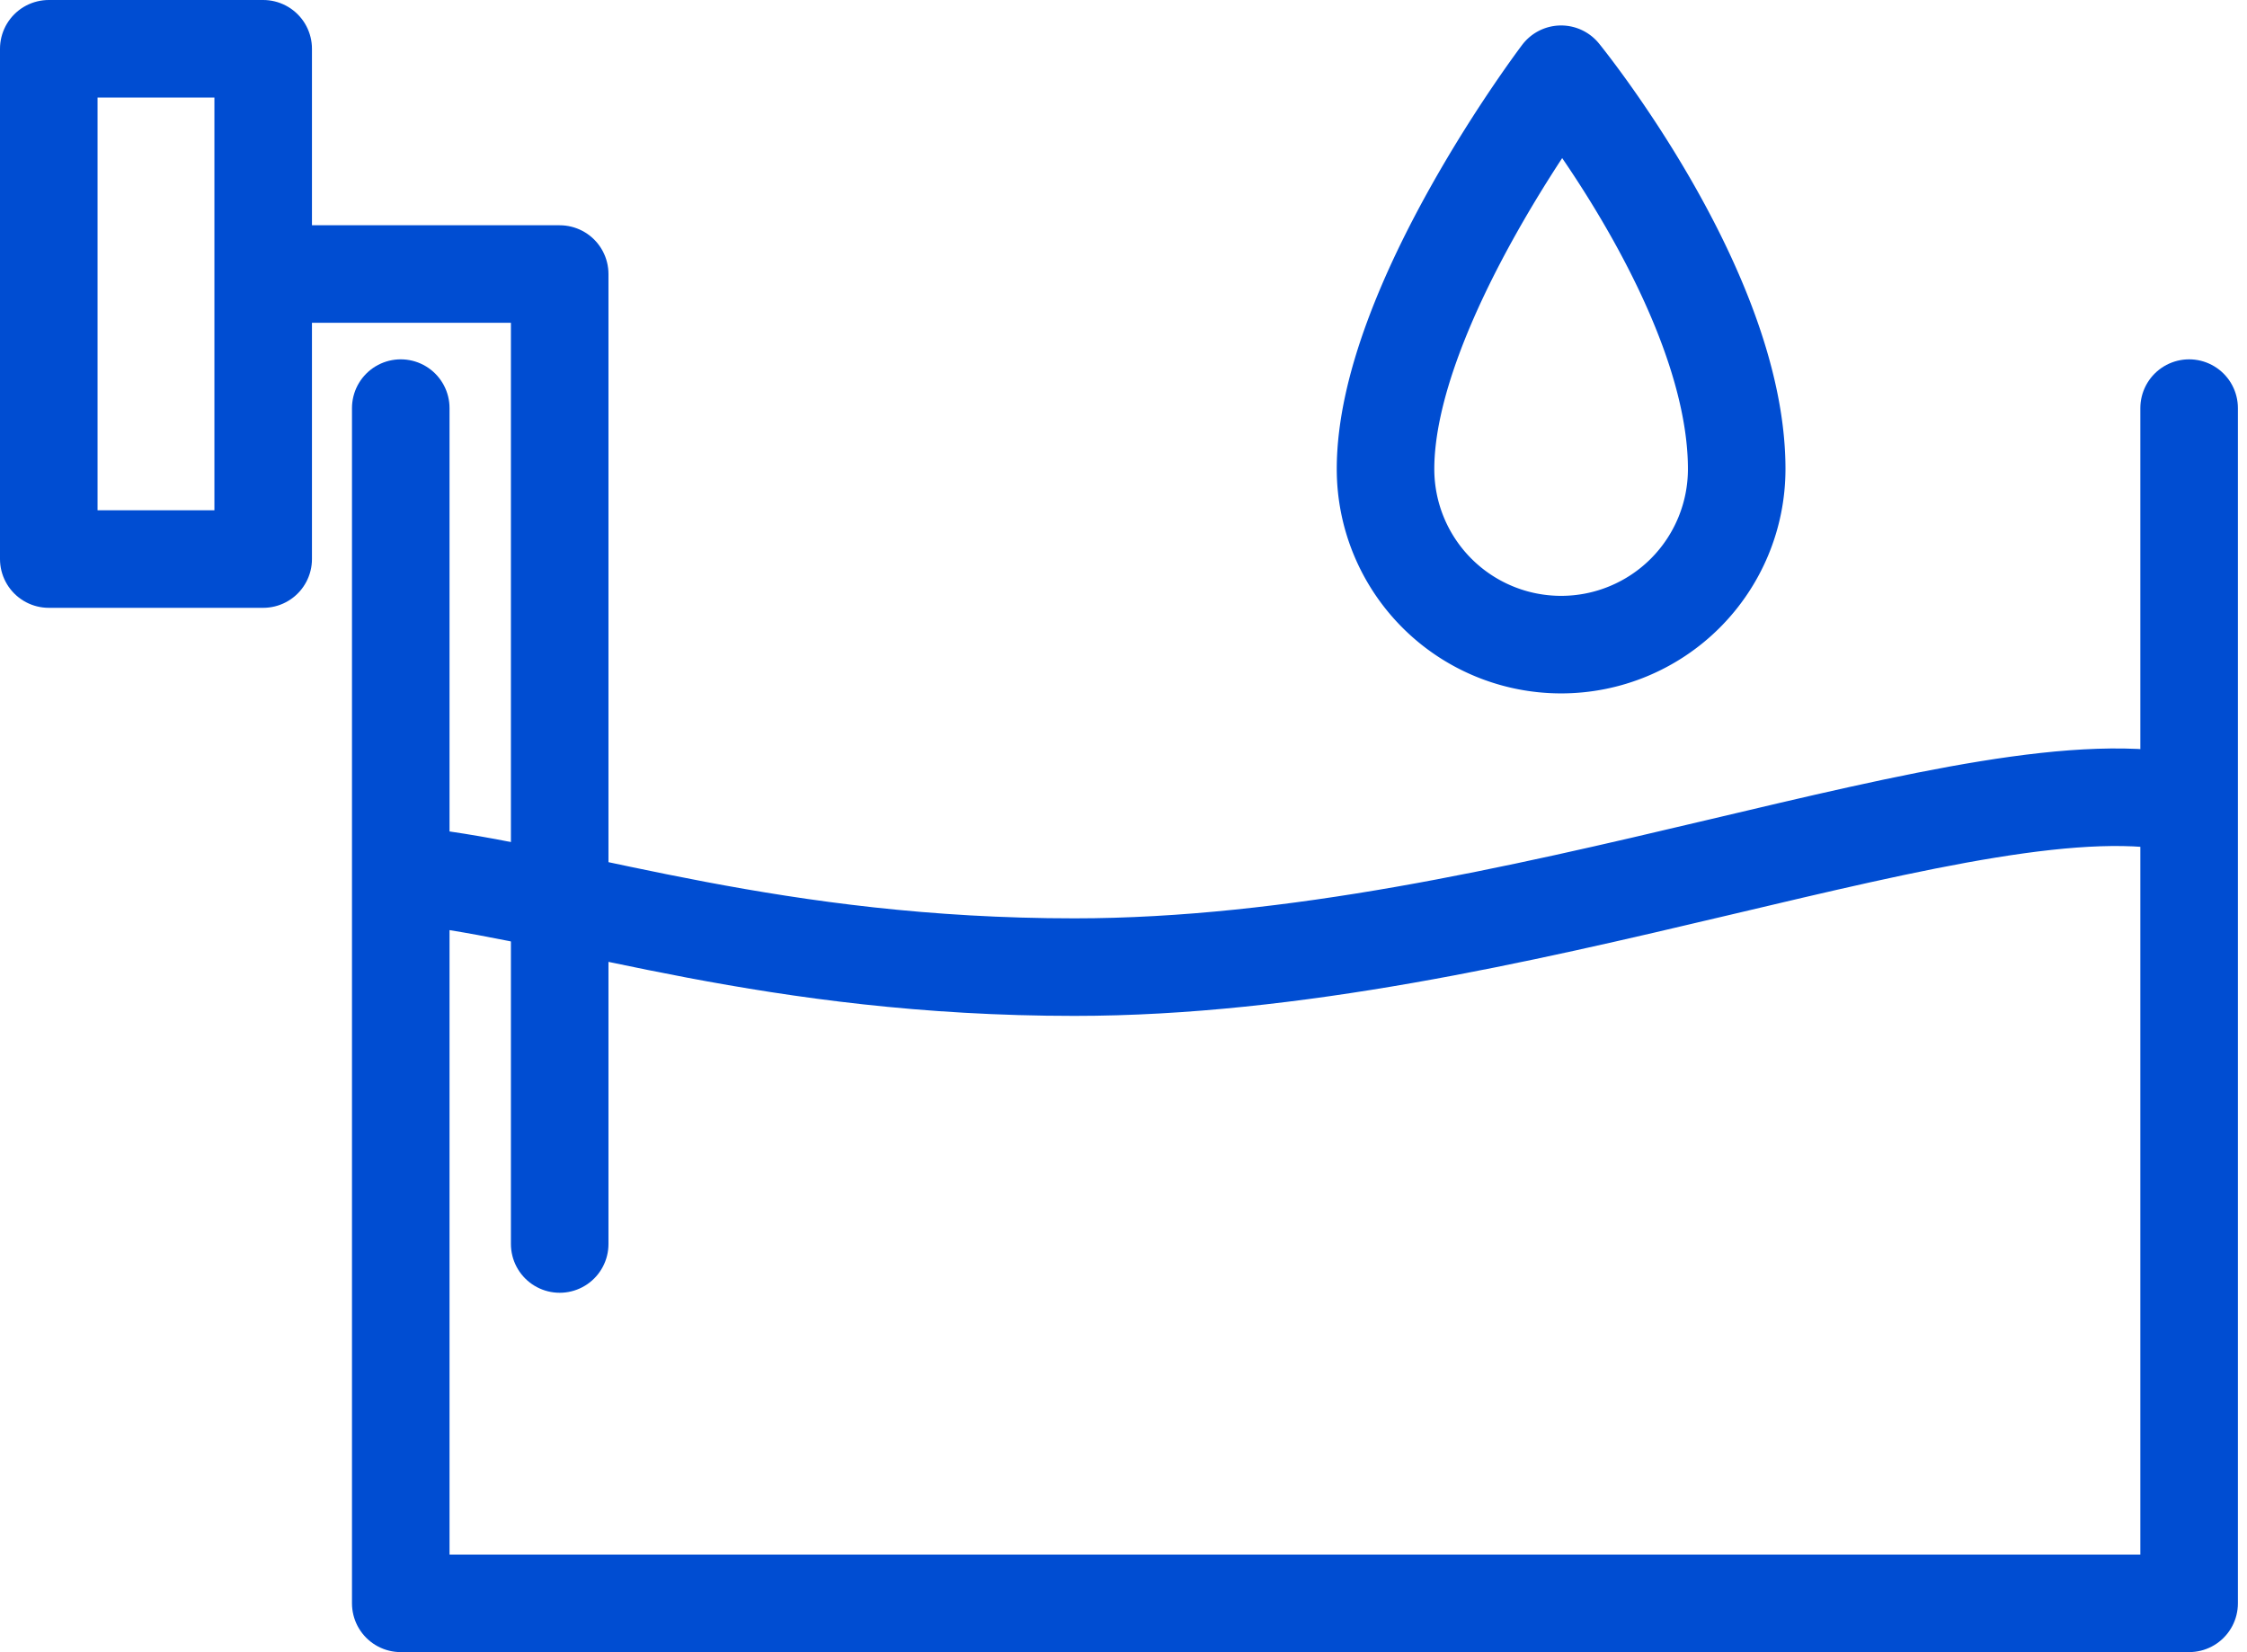
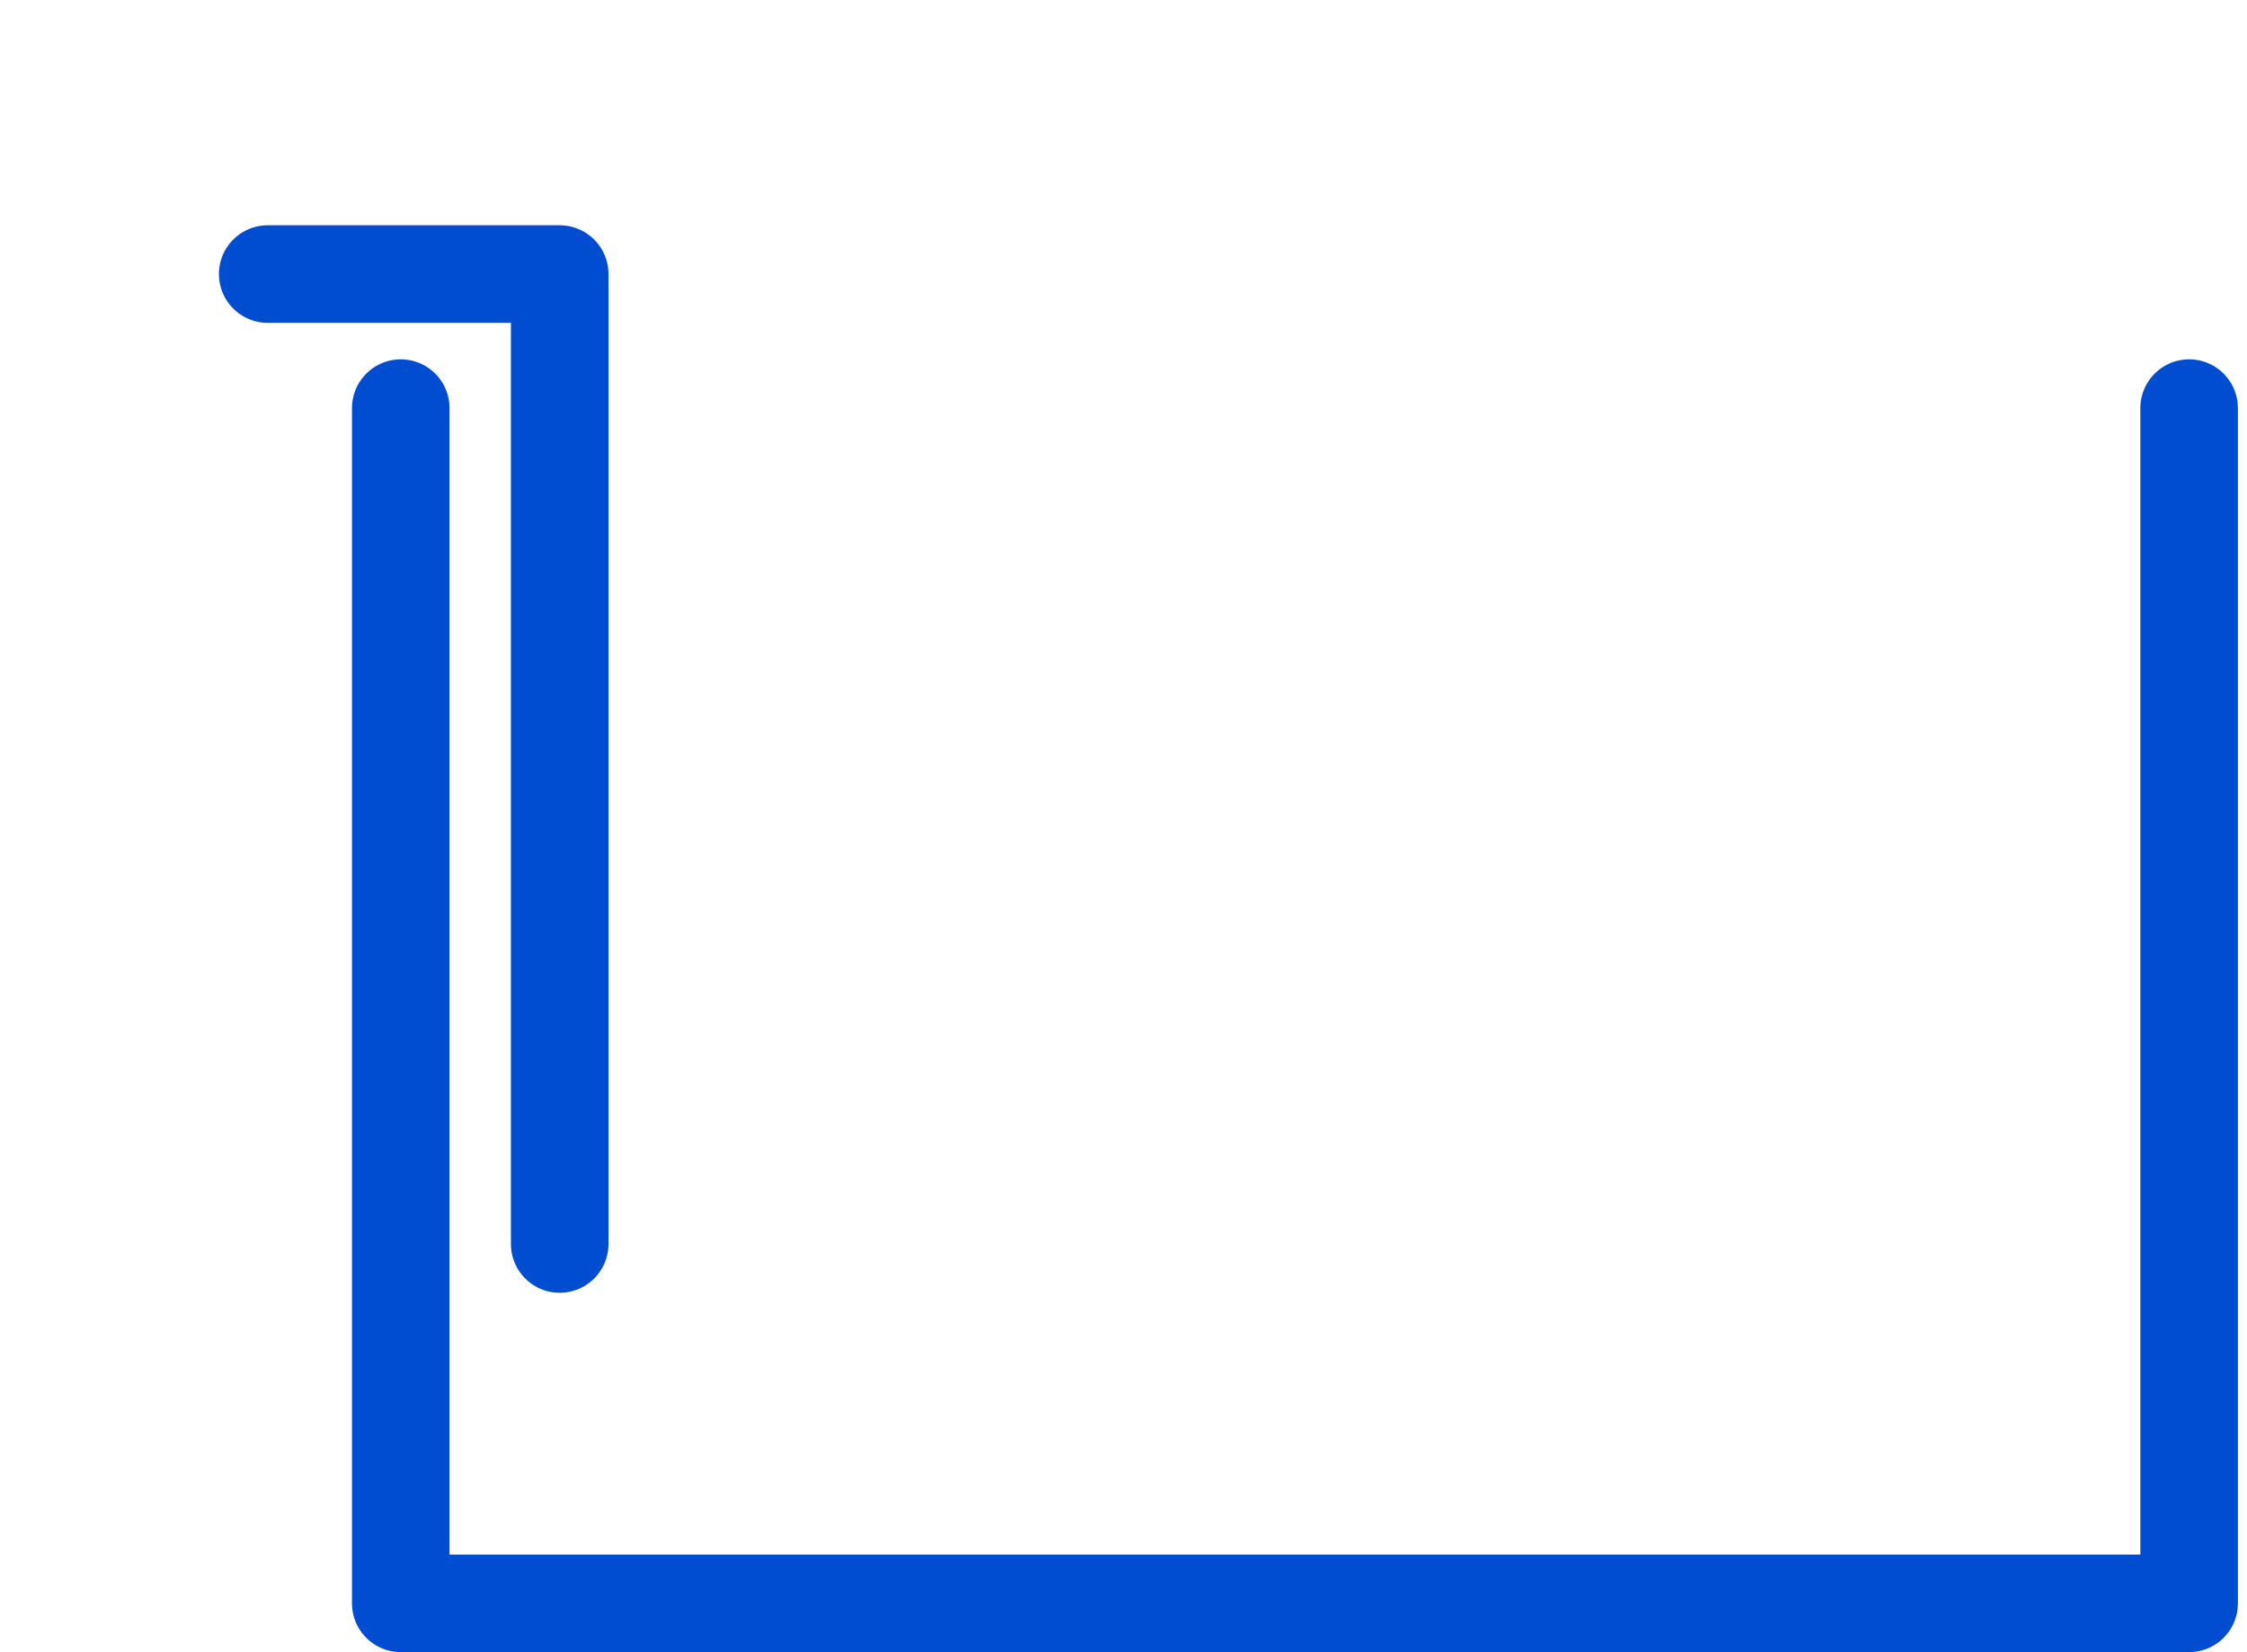
<svg xmlns="http://www.w3.org/2000/svg" width="69.105" height="50.809" viewBox="0 0 69.105 50.809">
  <g id="グループ_4419" data-name="グループ 4419" transform="translate(-1415.588 -1706.596)">
    <path id="パス_328" data-name="パス 328" d="M71.434,16.629V53.387h-55V16.629" transform="translate(1411.479 1702.518)" fill="none" stroke="#004dd2" stroke-linecap="round" stroke-linejoin="round" stroke-width="3" />
-     <path id="パス_329" data-name="パス 329" d="M71.349,33.238c-6.391-1.5-20.761,5-34.256,5-9.2,0-15.215-2.153-19.884-2.749" transform="translate(1411.541 1698.101)" fill="none" stroke="#004dd2" stroke-linecap="round" stroke-linejoin="round" stroke-width="3" />
-     <rect id="長方形_2113" data-name="長方形 2113" width="6.594" height="15.693" transform="translate(1417.088 1708.096)" fill="none" stroke="#004dd2" stroke-linecap="round" stroke-linejoin="round" stroke-width="3" />
    <path id="パス_330" data-name="パス 330" d="M19.77,40.814V10.984H10.79" transform="translate(1413.031 1704.04)" fill="none" stroke="#004dd2" stroke-linecap="round" stroke-linejoin="round" stroke-width="3" />
-     <path id="パス_331" data-name="パス 331" d="M69.013,14.714a5.4,5.4,0,1,1-10.8,0c0-5.024,5.4-12.142,5.4-12.142S69.013,9.2,69.013,14.714Z" transform="translate(1399.986 1706.307)" fill="none" stroke="#004dd2" stroke-linecap="round" stroke-linejoin="round" stroke-width="3" />
    <rect id="長方形_2114" data-name="長方形 2114" width="68" height="50" transform="translate(1416 1707)" fill="none" />
  </g>
</svg>